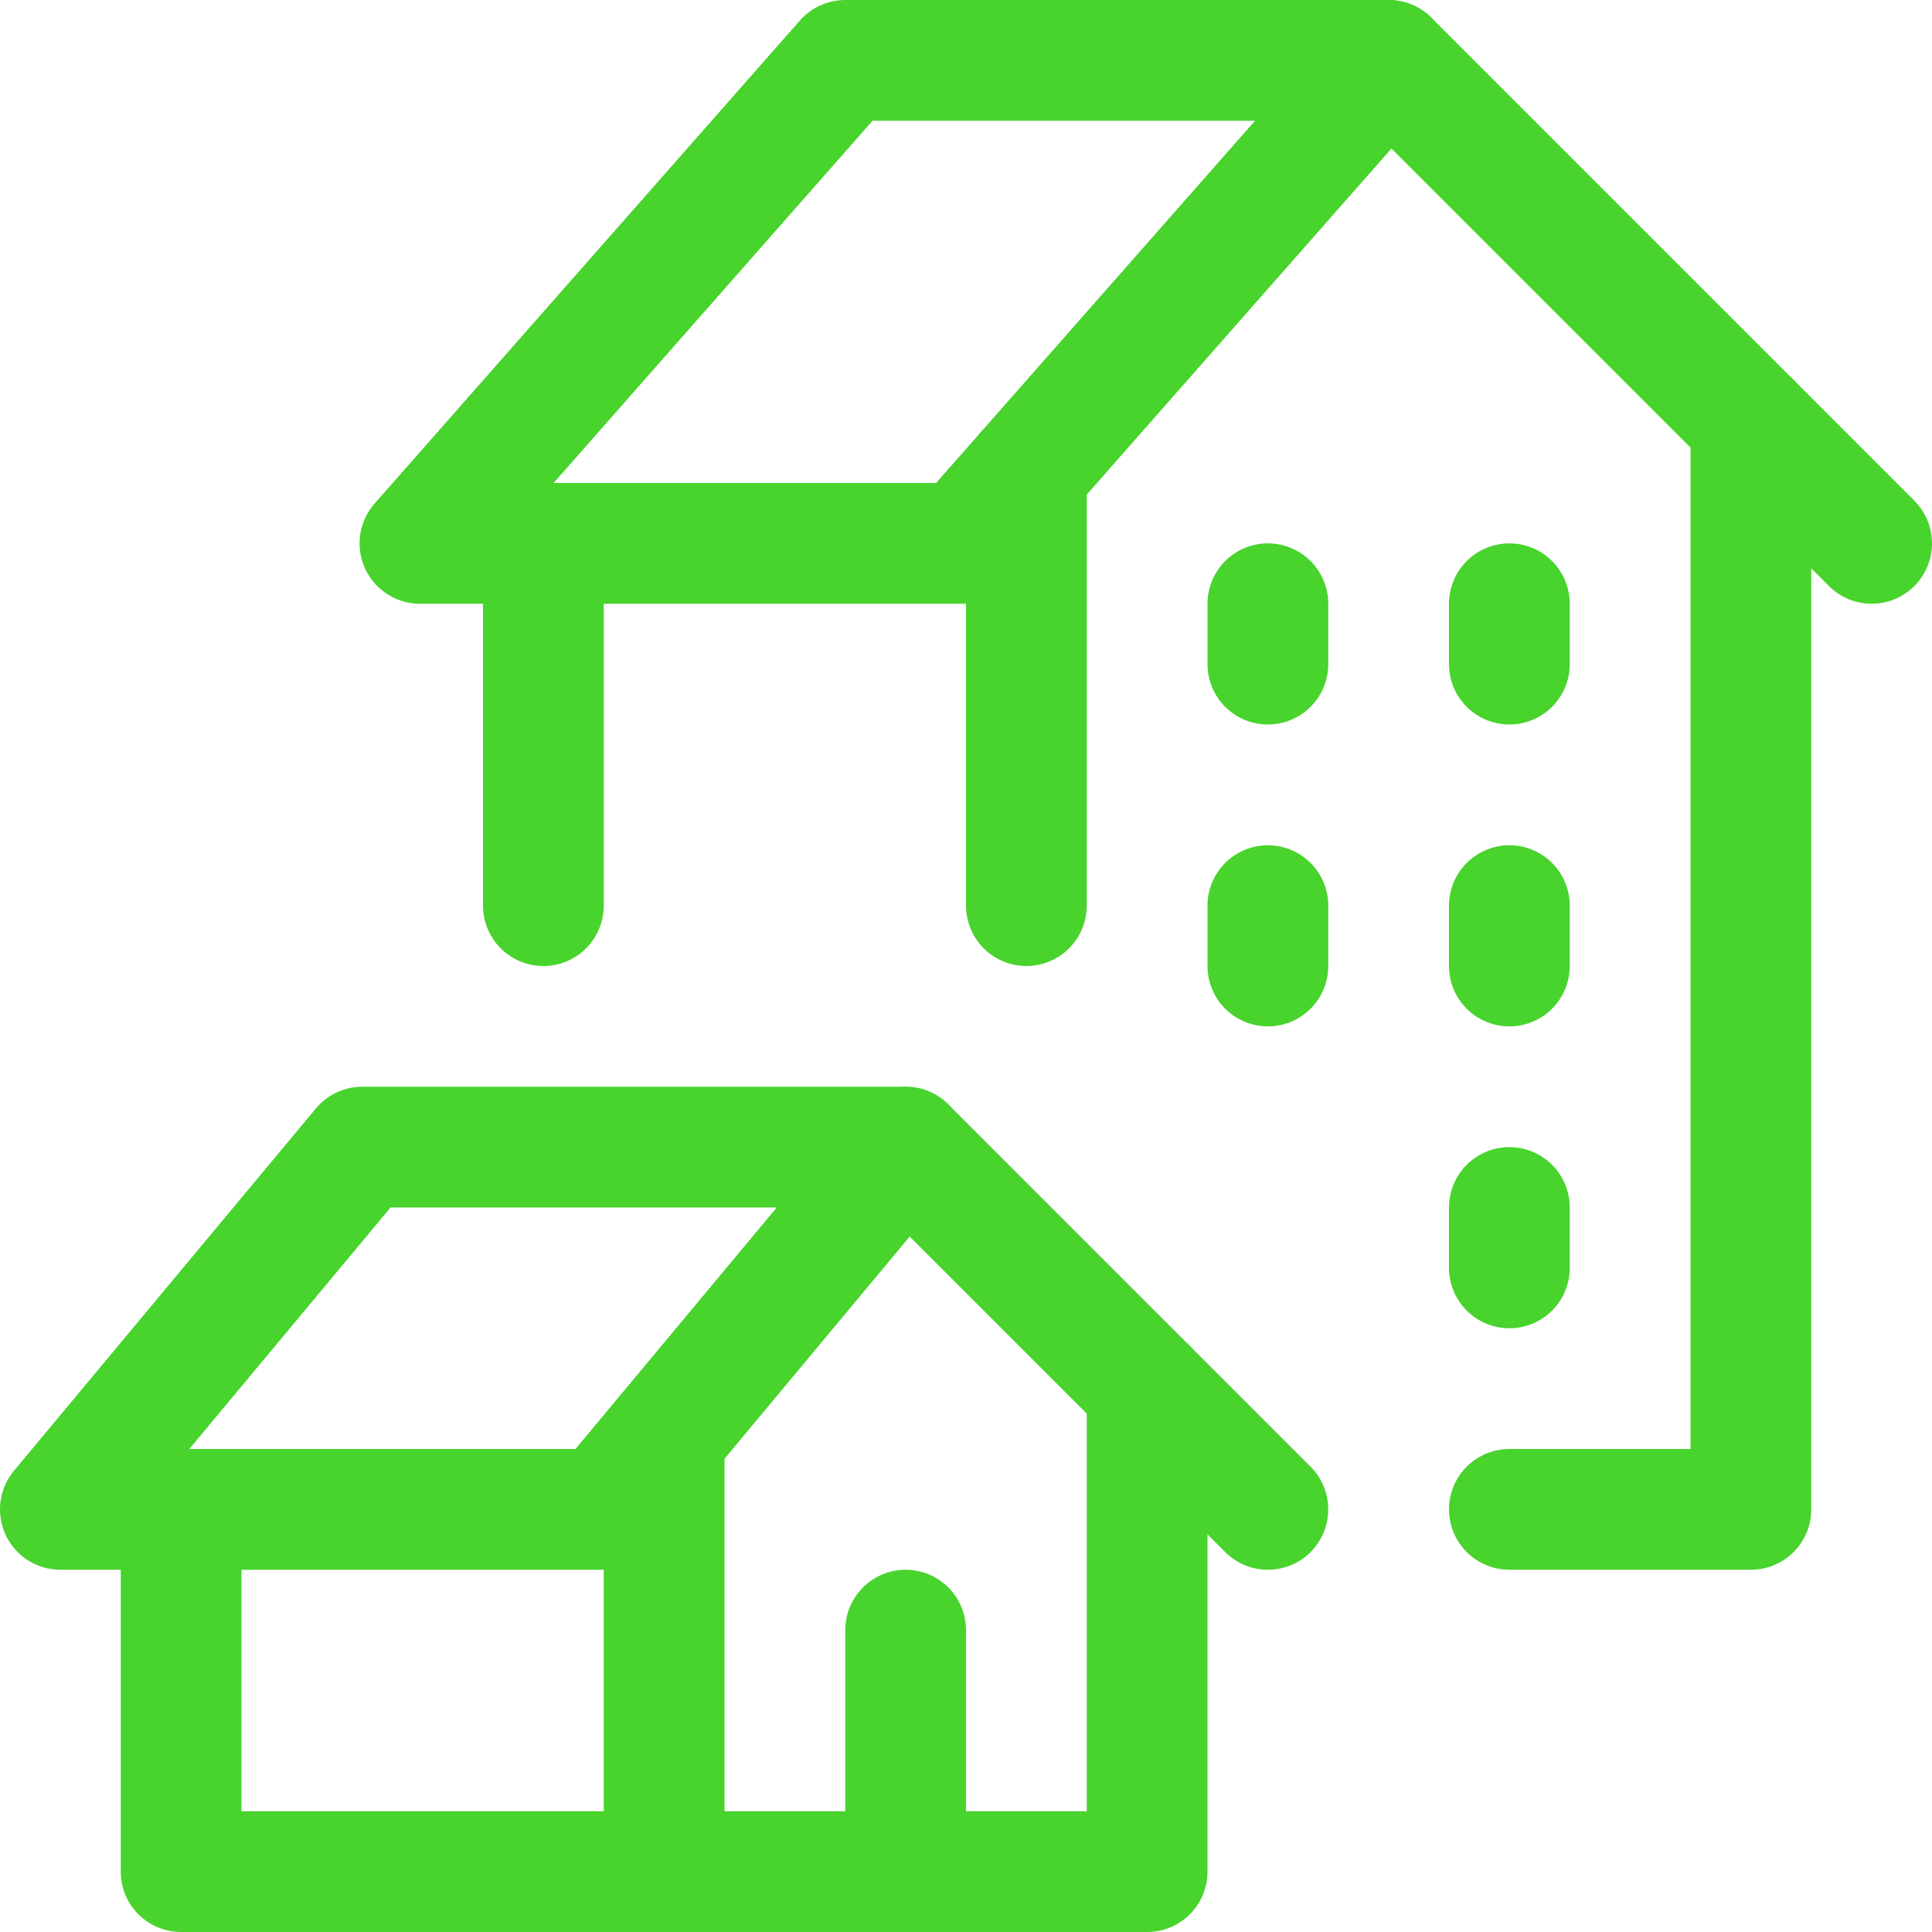
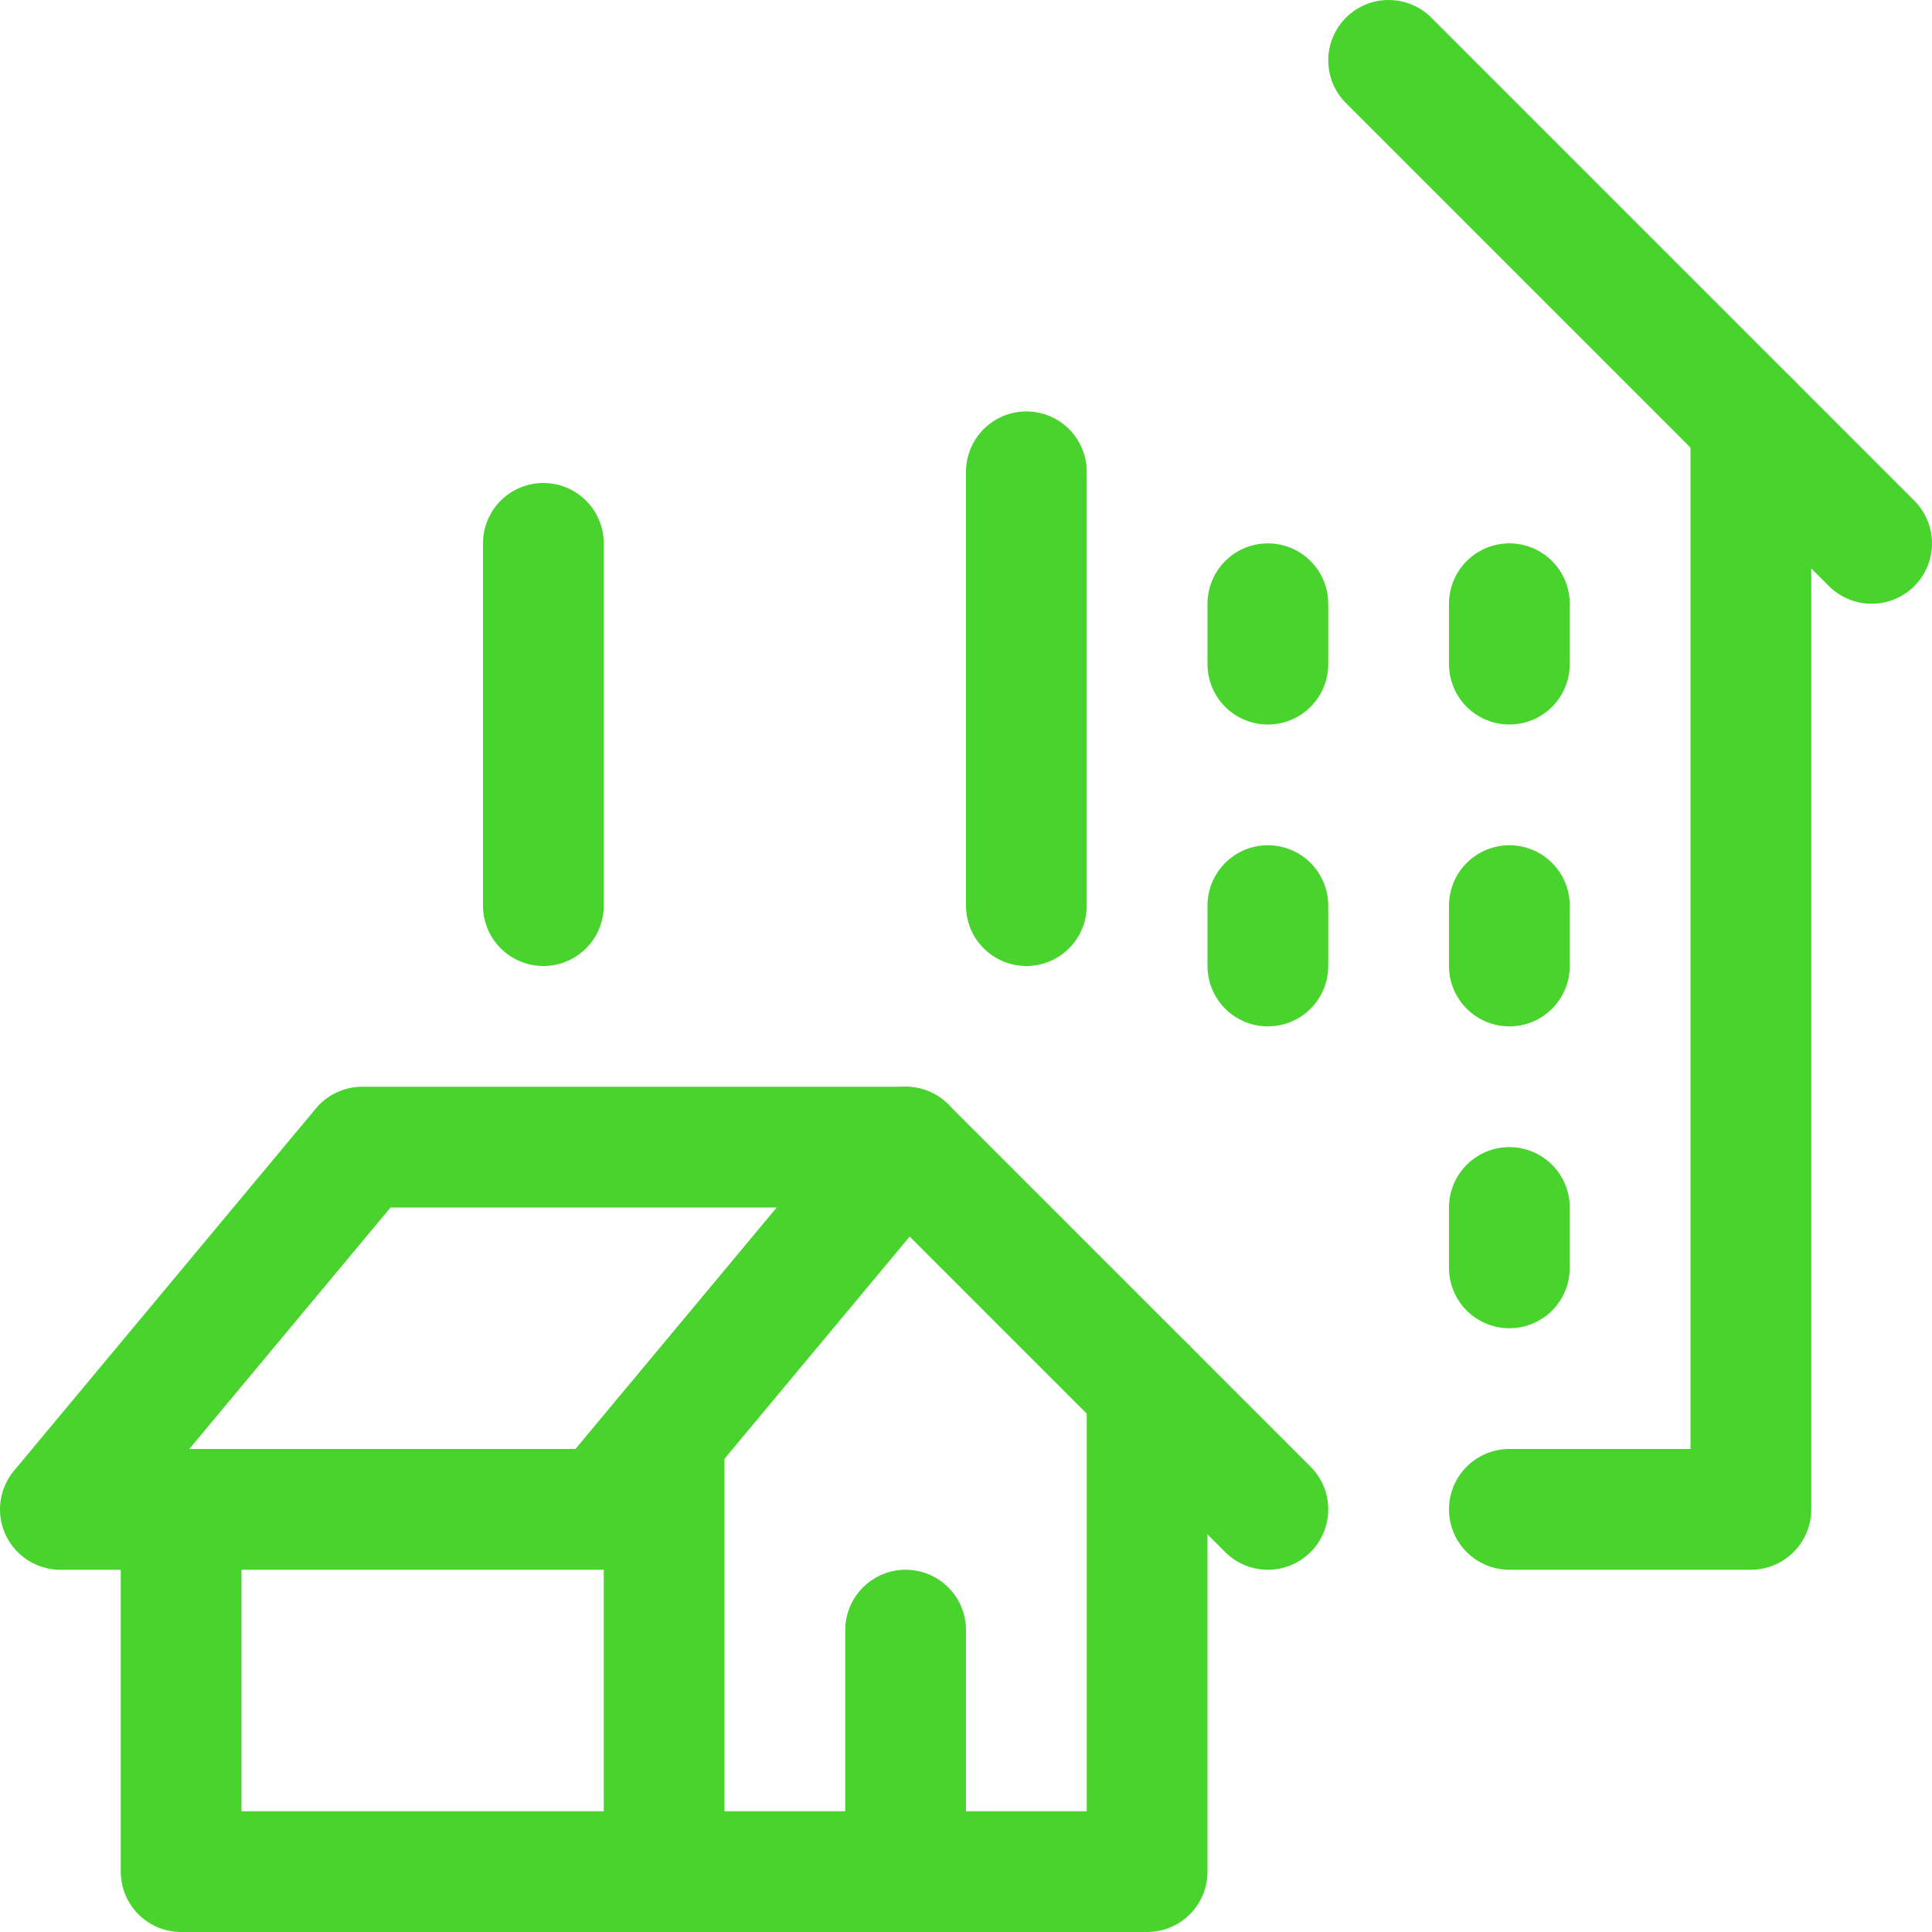
<svg xmlns="http://www.w3.org/2000/svg" width="24" height="24" viewBox="0 0 24 24" fill="none">
  <path d="M14.25 17.25V23.25H8.25" stroke="#48D32D" stroke-width="1.5" stroke-linecap="round" stroke-linejoin="round" />
  <path d="M11.25 20.25V23.25" stroke="#48D32D" stroke-width="1.5" stroke-linecap="round" stroke-linejoin="round" />
  <path d="M8.25 17.85V23.25H2.25V18.75" stroke="#48D32D" stroke-width="1.5" stroke-linecap="round" stroke-linejoin="round" />
  <path fill-rule="evenodd" clip-rule="evenodd" d="M7.5 18.75L11.25 14.25H4.5L0.75 18.75H7.5V18.75Z" stroke="#48D32D" stroke-width="1.5" stroke-linecap="round" stroke-linejoin="round" />
  <path d="M15.75 18.75L11.25 14.25" stroke="#48D32D" stroke-width="1.5" stroke-linecap="round" stroke-linejoin="round" />
-   <path fill-rule="evenodd" clip-rule="evenodd" d="M11.967 6.75L17.25 0.75H10.5L5.217 6.75H11.967V6.75Z" stroke="#48D32D" stroke-width="1.5" stroke-linecap="round" stroke-linejoin="round" />
  <path d="M23.25 6.75L17.25 0.75" stroke="#48D32D" stroke-width="1.5" stroke-linecap="round" stroke-linejoin="round" />
  <path d="M12.75 5.861V11.25" stroke="#48D32D" stroke-width="1.5" stroke-linecap="round" stroke-linejoin="round" />
  <path d="M21.75 5.25V18.75H18.75" stroke="#48D32D" stroke-width="1.5" stroke-linecap="round" stroke-linejoin="round" />
  <path d="M6.75 11.25V6.75" stroke="#48D32D" stroke-width="1.5" stroke-linecap="round" stroke-linejoin="round" />
  <path d="M15.75 7.5V8.25" stroke="#48D32D" stroke-width="1.5" stroke-linecap="round" stroke-linejoin="round" />
  <path d="M18.75 7.5V8.25" stroke="#48D32D" stroke-width="1.5" stroke-linecap="round" stroke-linejoin="round" />
  <path d="M15.75 11.25V12" stroke="#48D32D" stroke-width="1.5" stroke-linecap="round" stroke-linejoin="round" />
  <path d="M18.75 11.25V12" stroke="#48D32D" stroke-width="1.5" stroke-linecap="round" stroke-linejoin="round" />
  <path d="M18.75 15V15.75" stroke="#48D32D" stroke-width="1.5" stroke-linecap="round" stroke-linejoin="round" />
</svg>